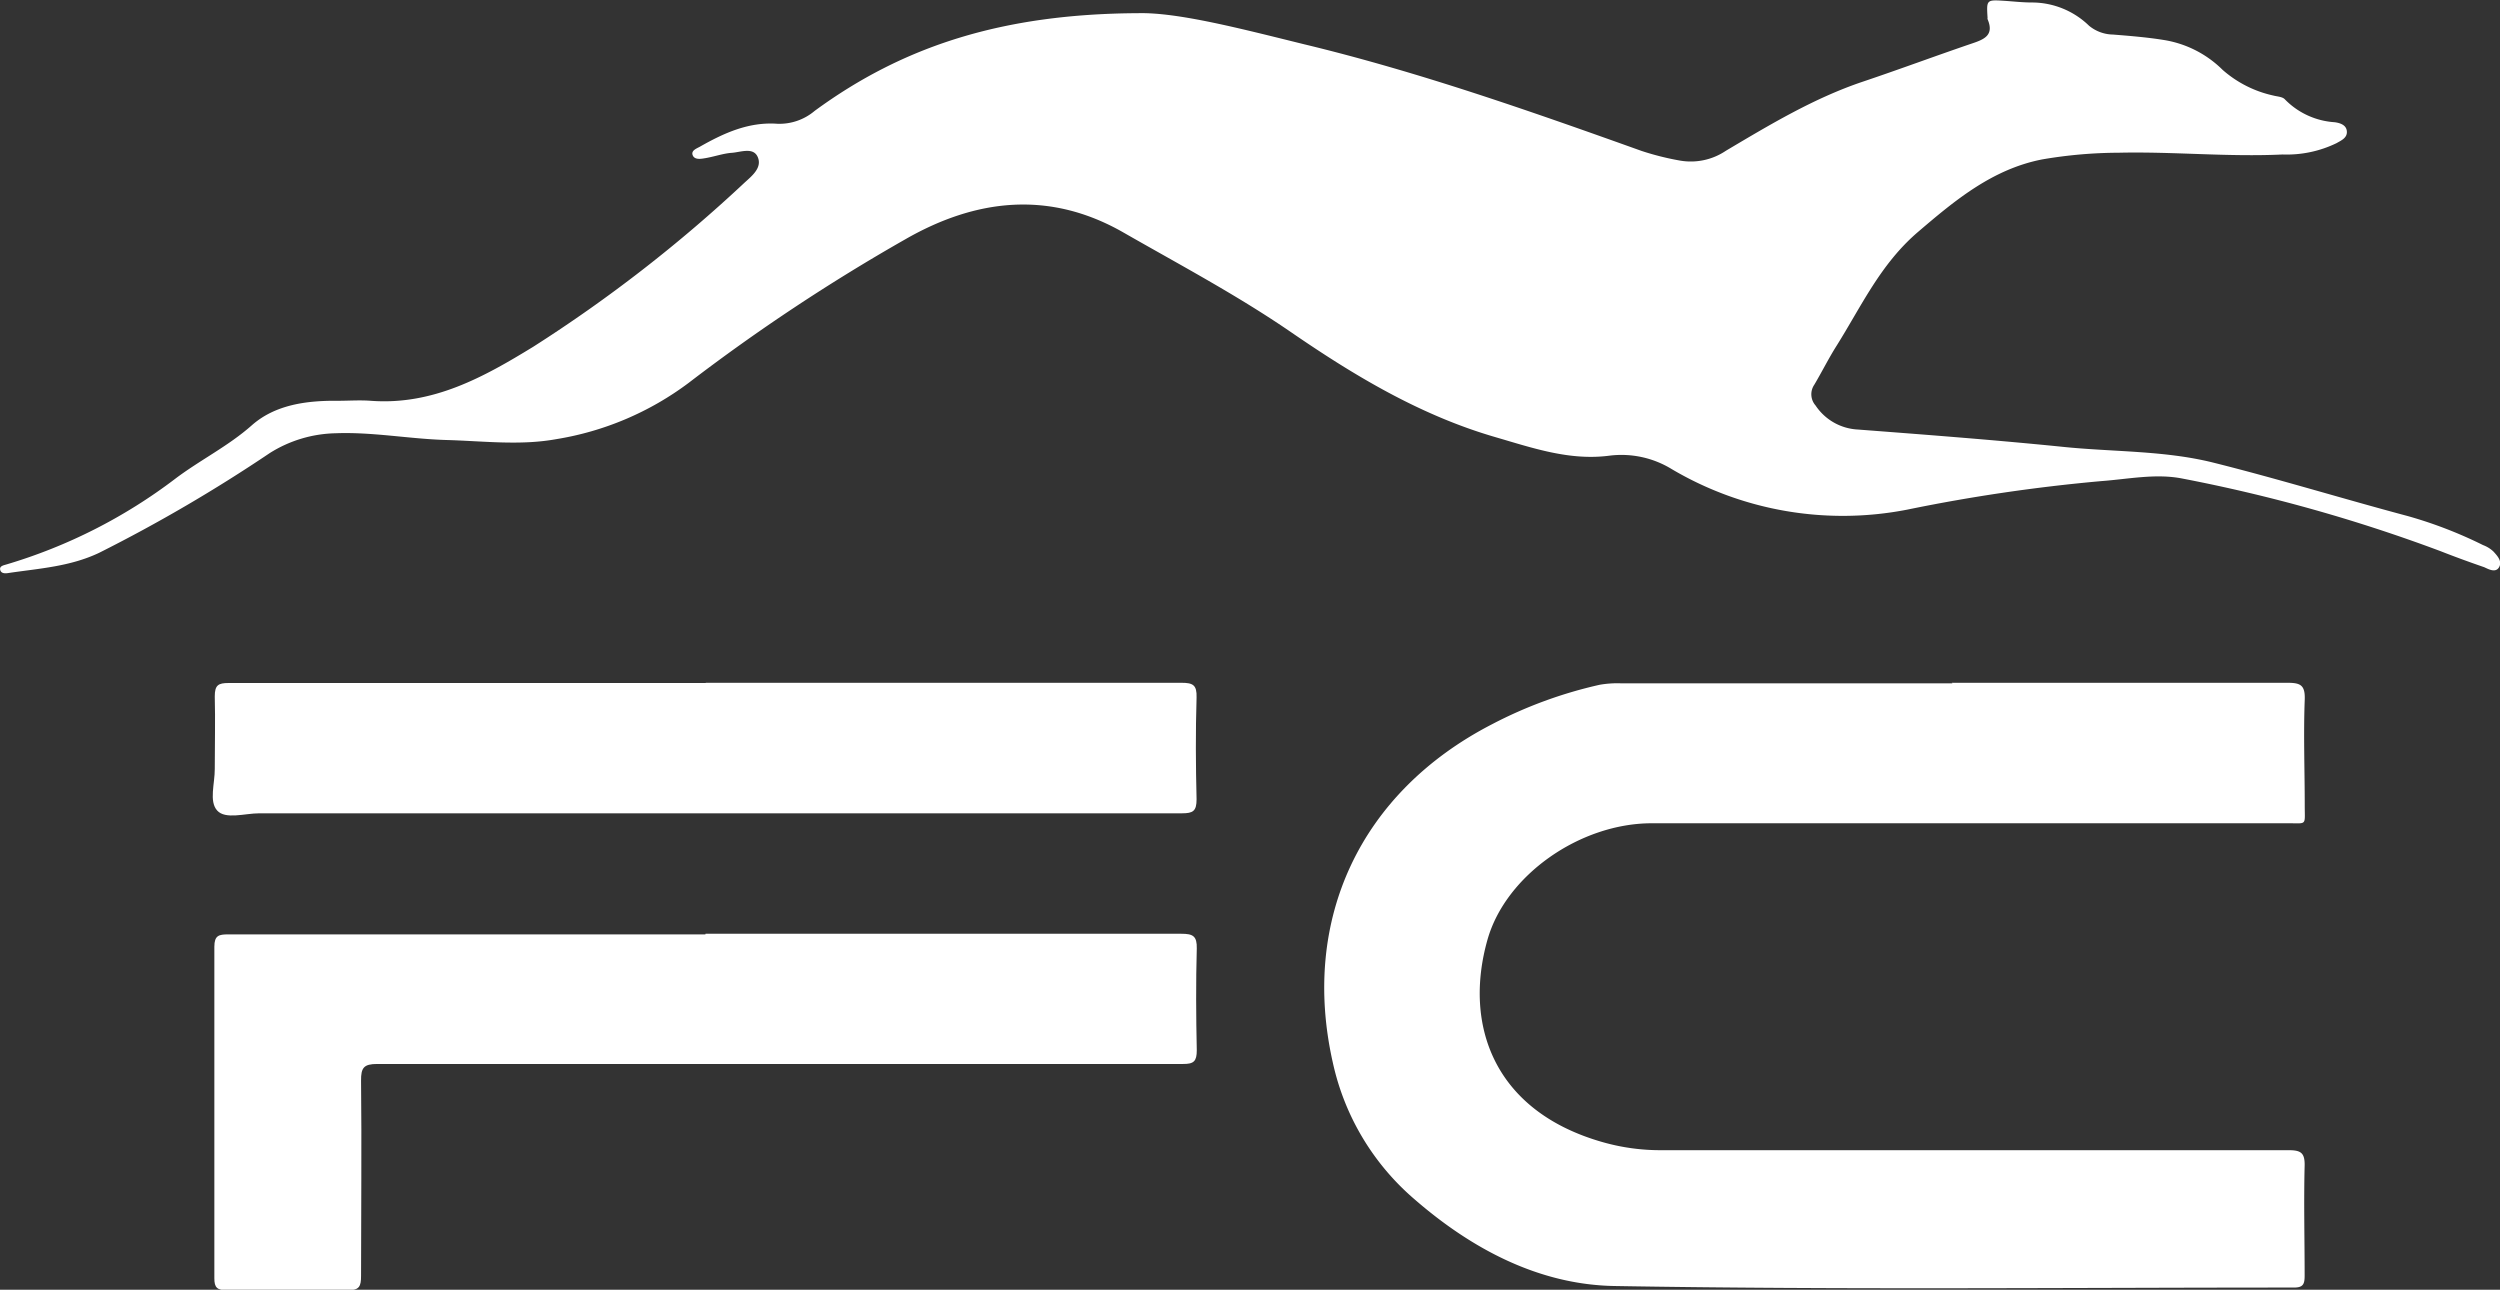
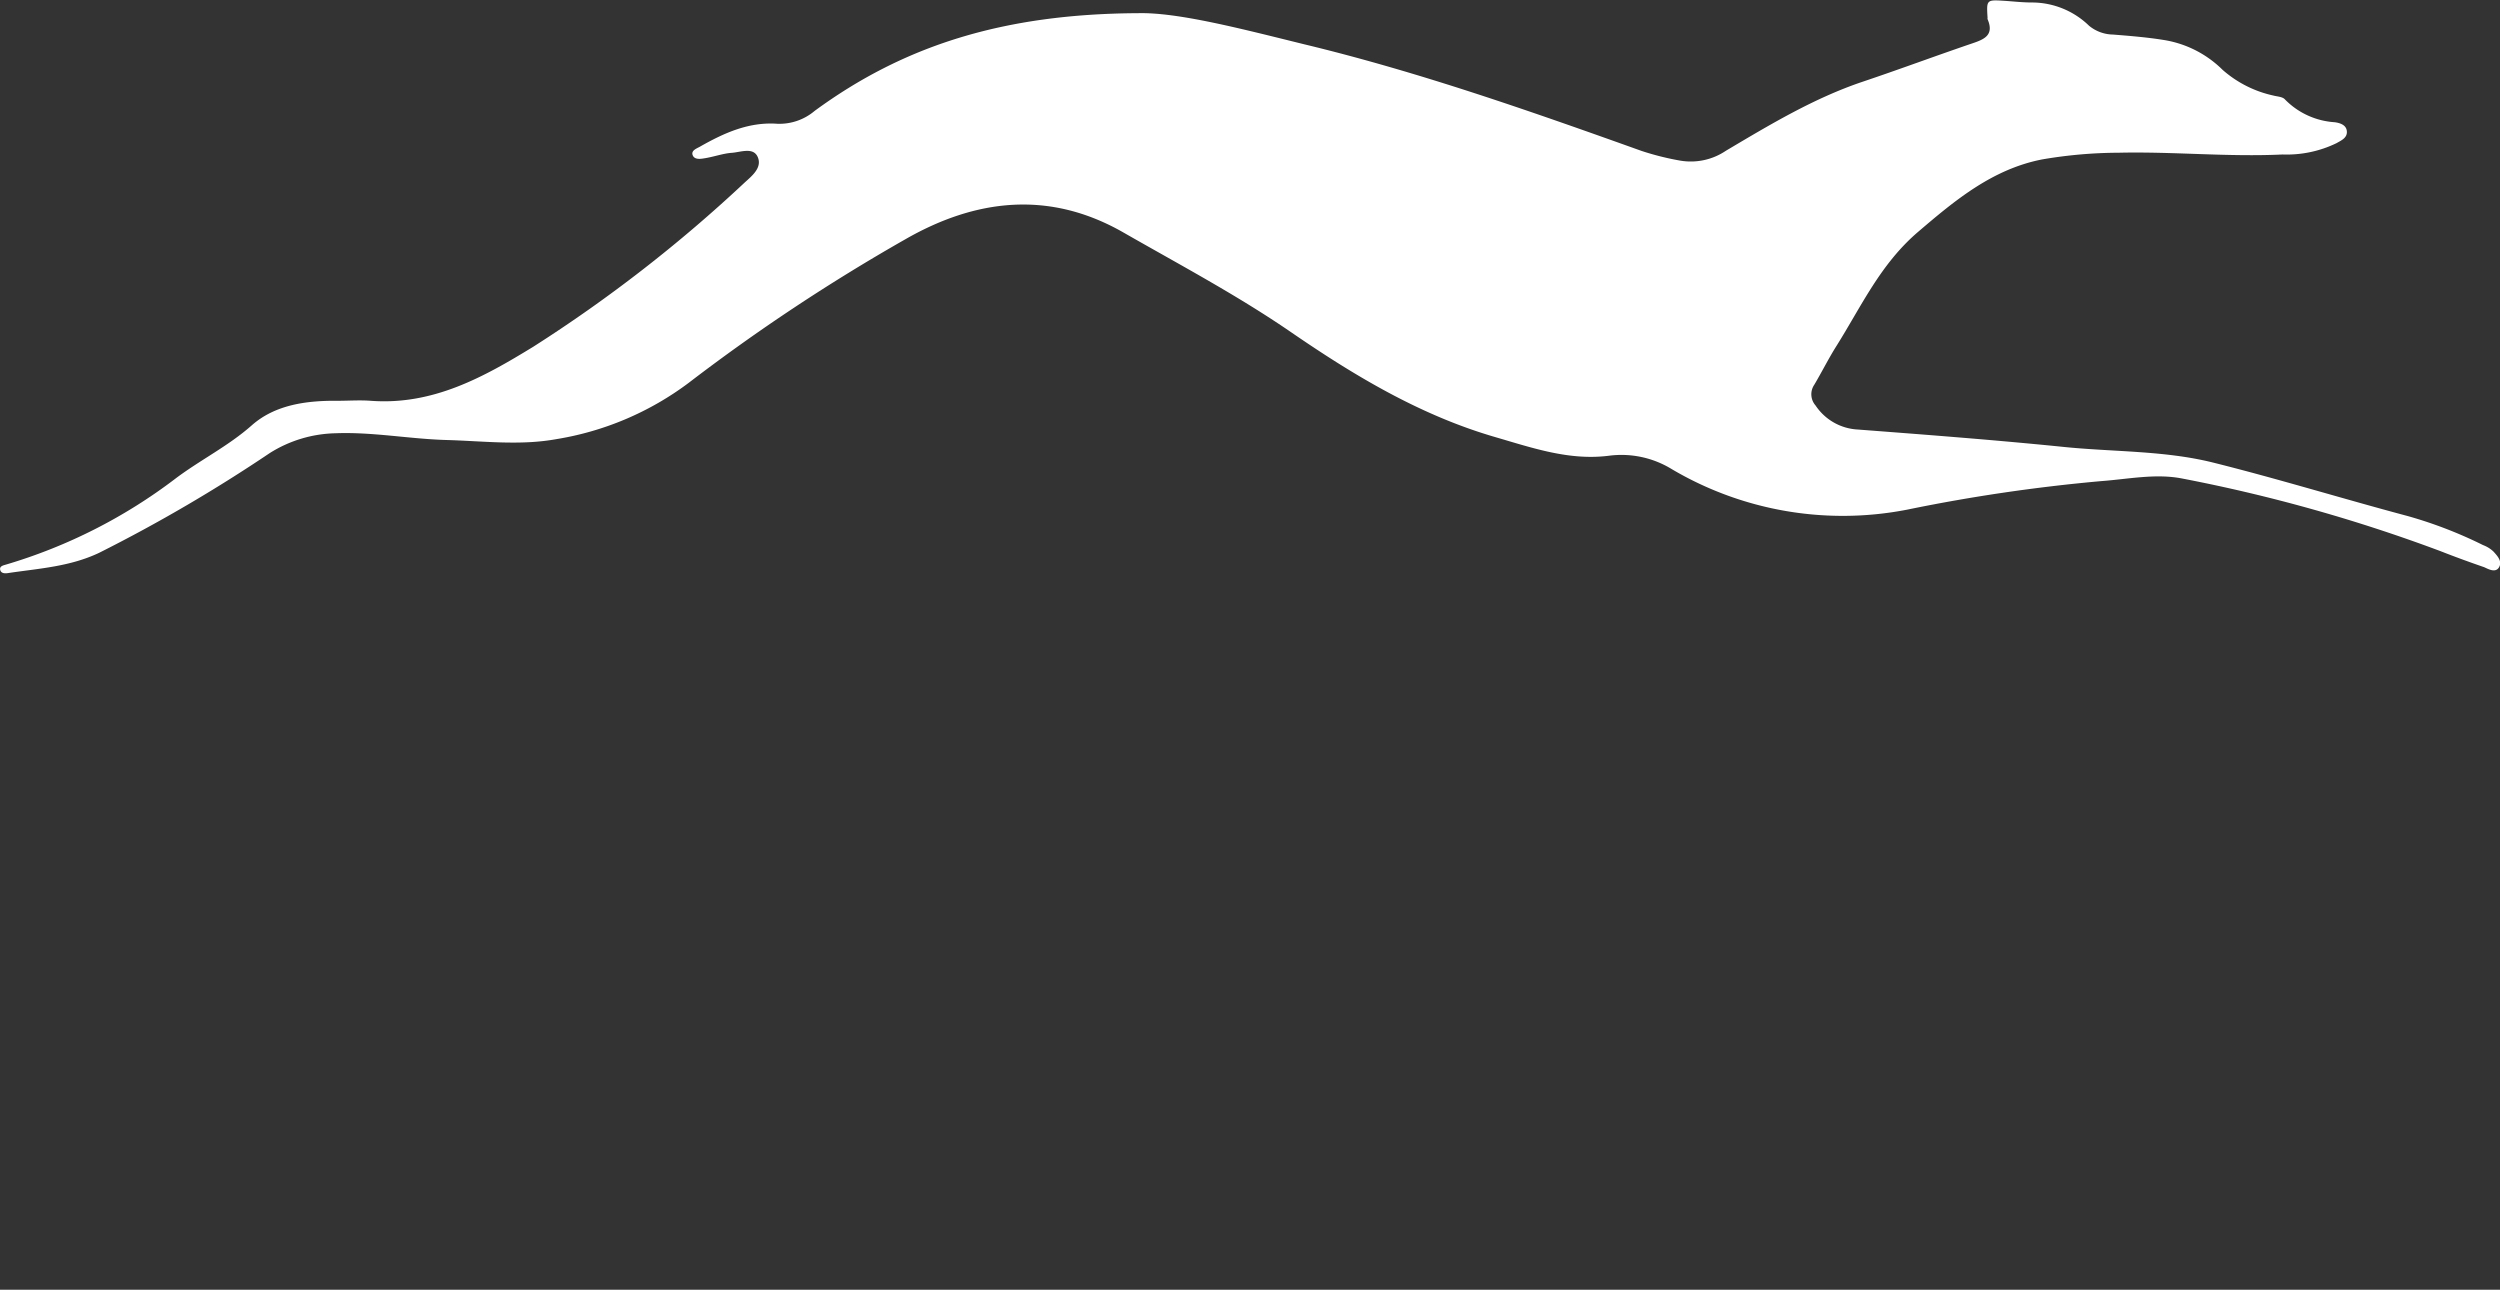
<svg xmlns="http://www.w3.org/2000/svg" viewBox="0 0 240.96 124.31">
  <rect x="0" y="0" width="240.96" height="124.31" fill="#333333" stroke="none" />
  <defs>
    <style>.cls-1{fill:#fff;}</style>
  </defs>
  <g id="Livello_2" data-name="Livello 2">
    <g id="Livello_1-2" data-name="Livello 1">
      <path class="cls-1" d="M109.71,1.27c3.84-.09,9.92,1.5,16,3,11.08,2.67,21.81,6.45,32.52,10.28a26.49,26.49,0,0,0,3.71.93,6.05,6.05,0,0,0,4.41-.95c4.25-2.52,8.48-5.07,13.2-6.66,3.51-1.18,7-2.48,10.49-3.67,1.2-.4,2.19-.8,1.53-2.35a.29.29,0,0,1,0-.13c-.11-1.75-.11-1.75,1.63-1.64.89.06,1.77.16,2.65.16a7.91,7.91,0,0,1,5.5,2.24,3.71,3.71,0,0,0,2.31.85c1.62.13,3.26.26,4.87.52a10.36,10.36,0,0,1,5.69,2.88,10.93,10.93,0,0,0,4.9,2.48c.38.1.88.11,1.11.37a7.35,7.35,0,0,0,4.79,2.2c.52.07,1.14.26,1.18.89s-.55.87-1,1.13A11,11,0,0,1,220,14.89c-5.26.25-10.51-.29-15.77-.17a44.36,44.36,0,0,0-7.37.64c-4.8.93-8.4,3.92-12,7s-5.44,7.13-7.82,10.93c-.78,1.23-1.43,2.54-2.17,3.79a1.63,1.63,0,0,0,.12,2,5.21,5.21,0,0,0,4.08,2.32c6.56.5,13.13,1,19.67,1.66,4.86.51,9.82.34,14.59,1.53,6.28,1.57,12.48,3.48,18.74,5.15a41.74,41.74,0,0,1,7.26,2.8,3,3,0,0,1,1,.62c.37.41.87.94.54,1.51s-1,.2-1.43,0c-1.42-.49-2.82-1-4.22-1.55a153.85,153.85,0,0,0-24.9-7c-2.55-.5-5.19.06-7.78.25a166.4,166.4,0,0,0-18.71,2.75,32.41,32.41,0,0,1-22.71-3.91,9.27,9.27,0,0,0-6-1.29c-3.84.5-7.39-.74-11-1.79-7.22-2.1-13.55-5.9-19.68-10.11-5.17-3.55-10.71-6.49-16.14-9.6-7.18-4.12-14.27-3.23-21,.62A183.66,183.66,0,0,0,66.38,36.9,29,29,0,0,1,53.6,42.33c-3.48.63-7,.18-10.57.08s-7.12-.79-10.7-.65A12.35,12.35,0,0,0,26,43.67,149.62,149.62,0,0,1,9.54,53.29c-2.81,1.33-5.78,1.5-8.73,1.94-.31.05-.7.06-.79-.3s.3-.44.58-.52a50.69,50.69,0,0,0,16.31-8.28C19.3,44.33,22,43,24.26,41s5.29-2.4,8.29-2.37c1.06,0,2.13-.08,3.18,0,6,.45,10.9-2.29,15.67-5.21A139.09,139.09,0,0,0,71.8,17.57c.72-.65,1.66-1.42,1.24-2.42s-1.65-.48-2.51-.42-1.8.41-2.71.54c-.35.06-.9.12-1.06-.32s.37-.63.68-.8c2.32-1.32,4.72-2.42,7.49-2.22a5.27,5.27,0,0,0,3.6-1.25c8.53-6.25,18.11-9.35,31.18-9.41" />
-       <path class="cls-1" d="M188.11,65.81c10.78,0,21.56,0,32.34,0,1.26,0,1.74.2,1.69,1.62-.13,3.39,0,6.8,0,10.2,0,2,.25,1.71-1.65,1.72H159.2c-6.91,0-14.07,5-15.83,11.22-2.32,8.19.58,16.55,11.16,19.53a20.27,20.27,0,0,0,5.49.76q30.28,0,60.58,0c1.17,0,1.56.26,1.53,1.5-.09,3.54,0,7.07,0,10.61,0,.82-.16,1.14-1.07,1.13-21.83,0-43.66.23-65.48-.15-7.22-.13-13.69-3.54-19.21-8.33a24.12,24.12,0,0,1-7.9-13.17c-3.13-13.82,2.65-26.1,15.33-32.64A42.42,42.42,0,0,1,154.19,66a9.94,9.94,0,0,1,2-.14h32" />
-       <path class="cls-1" d="M68,90q22.94,0,45.86,0c1.12,0,1.52.21,1.49,1.43-.09,3.26-.07,6.53,0,9.8,0,1.05-.28,1.33-1.32,1.32-8.31,0-16.61,0-24.92,0-17.58,0-35.16,0-52.74,0-1.31,0-1.58.36-1.57,1.61.07,6.27,0,12.54,0,18.82,0,1-.16,1.39-1.28,1.37-3.89-.07-7.78,0-11.66,0-.91,0-1.21-.22-1.2-1.17q0-16,0-31.93c0-1.09.44-1.19,1.33-1.19q23,0,46,0" />
-       <path class="cls-1" d="M68,65.81c15.28,0,30.57,0,45.85,0,1.12,0,1.52.19,1.48,1.42-.1,3.27-.08,6.54,0,9.81,0,1.14-.34,1.35-1.41,1.35q-44.46,0-88.93,0c-1.39,0-3.26.62-4.06-.27s-.22-2.6-.23-4c0-2.34.06-4.68,0-7,0-1.09.34-1.29,1.34-1.29q23,0,46,0" />
    </g>
  </g>
</svg>